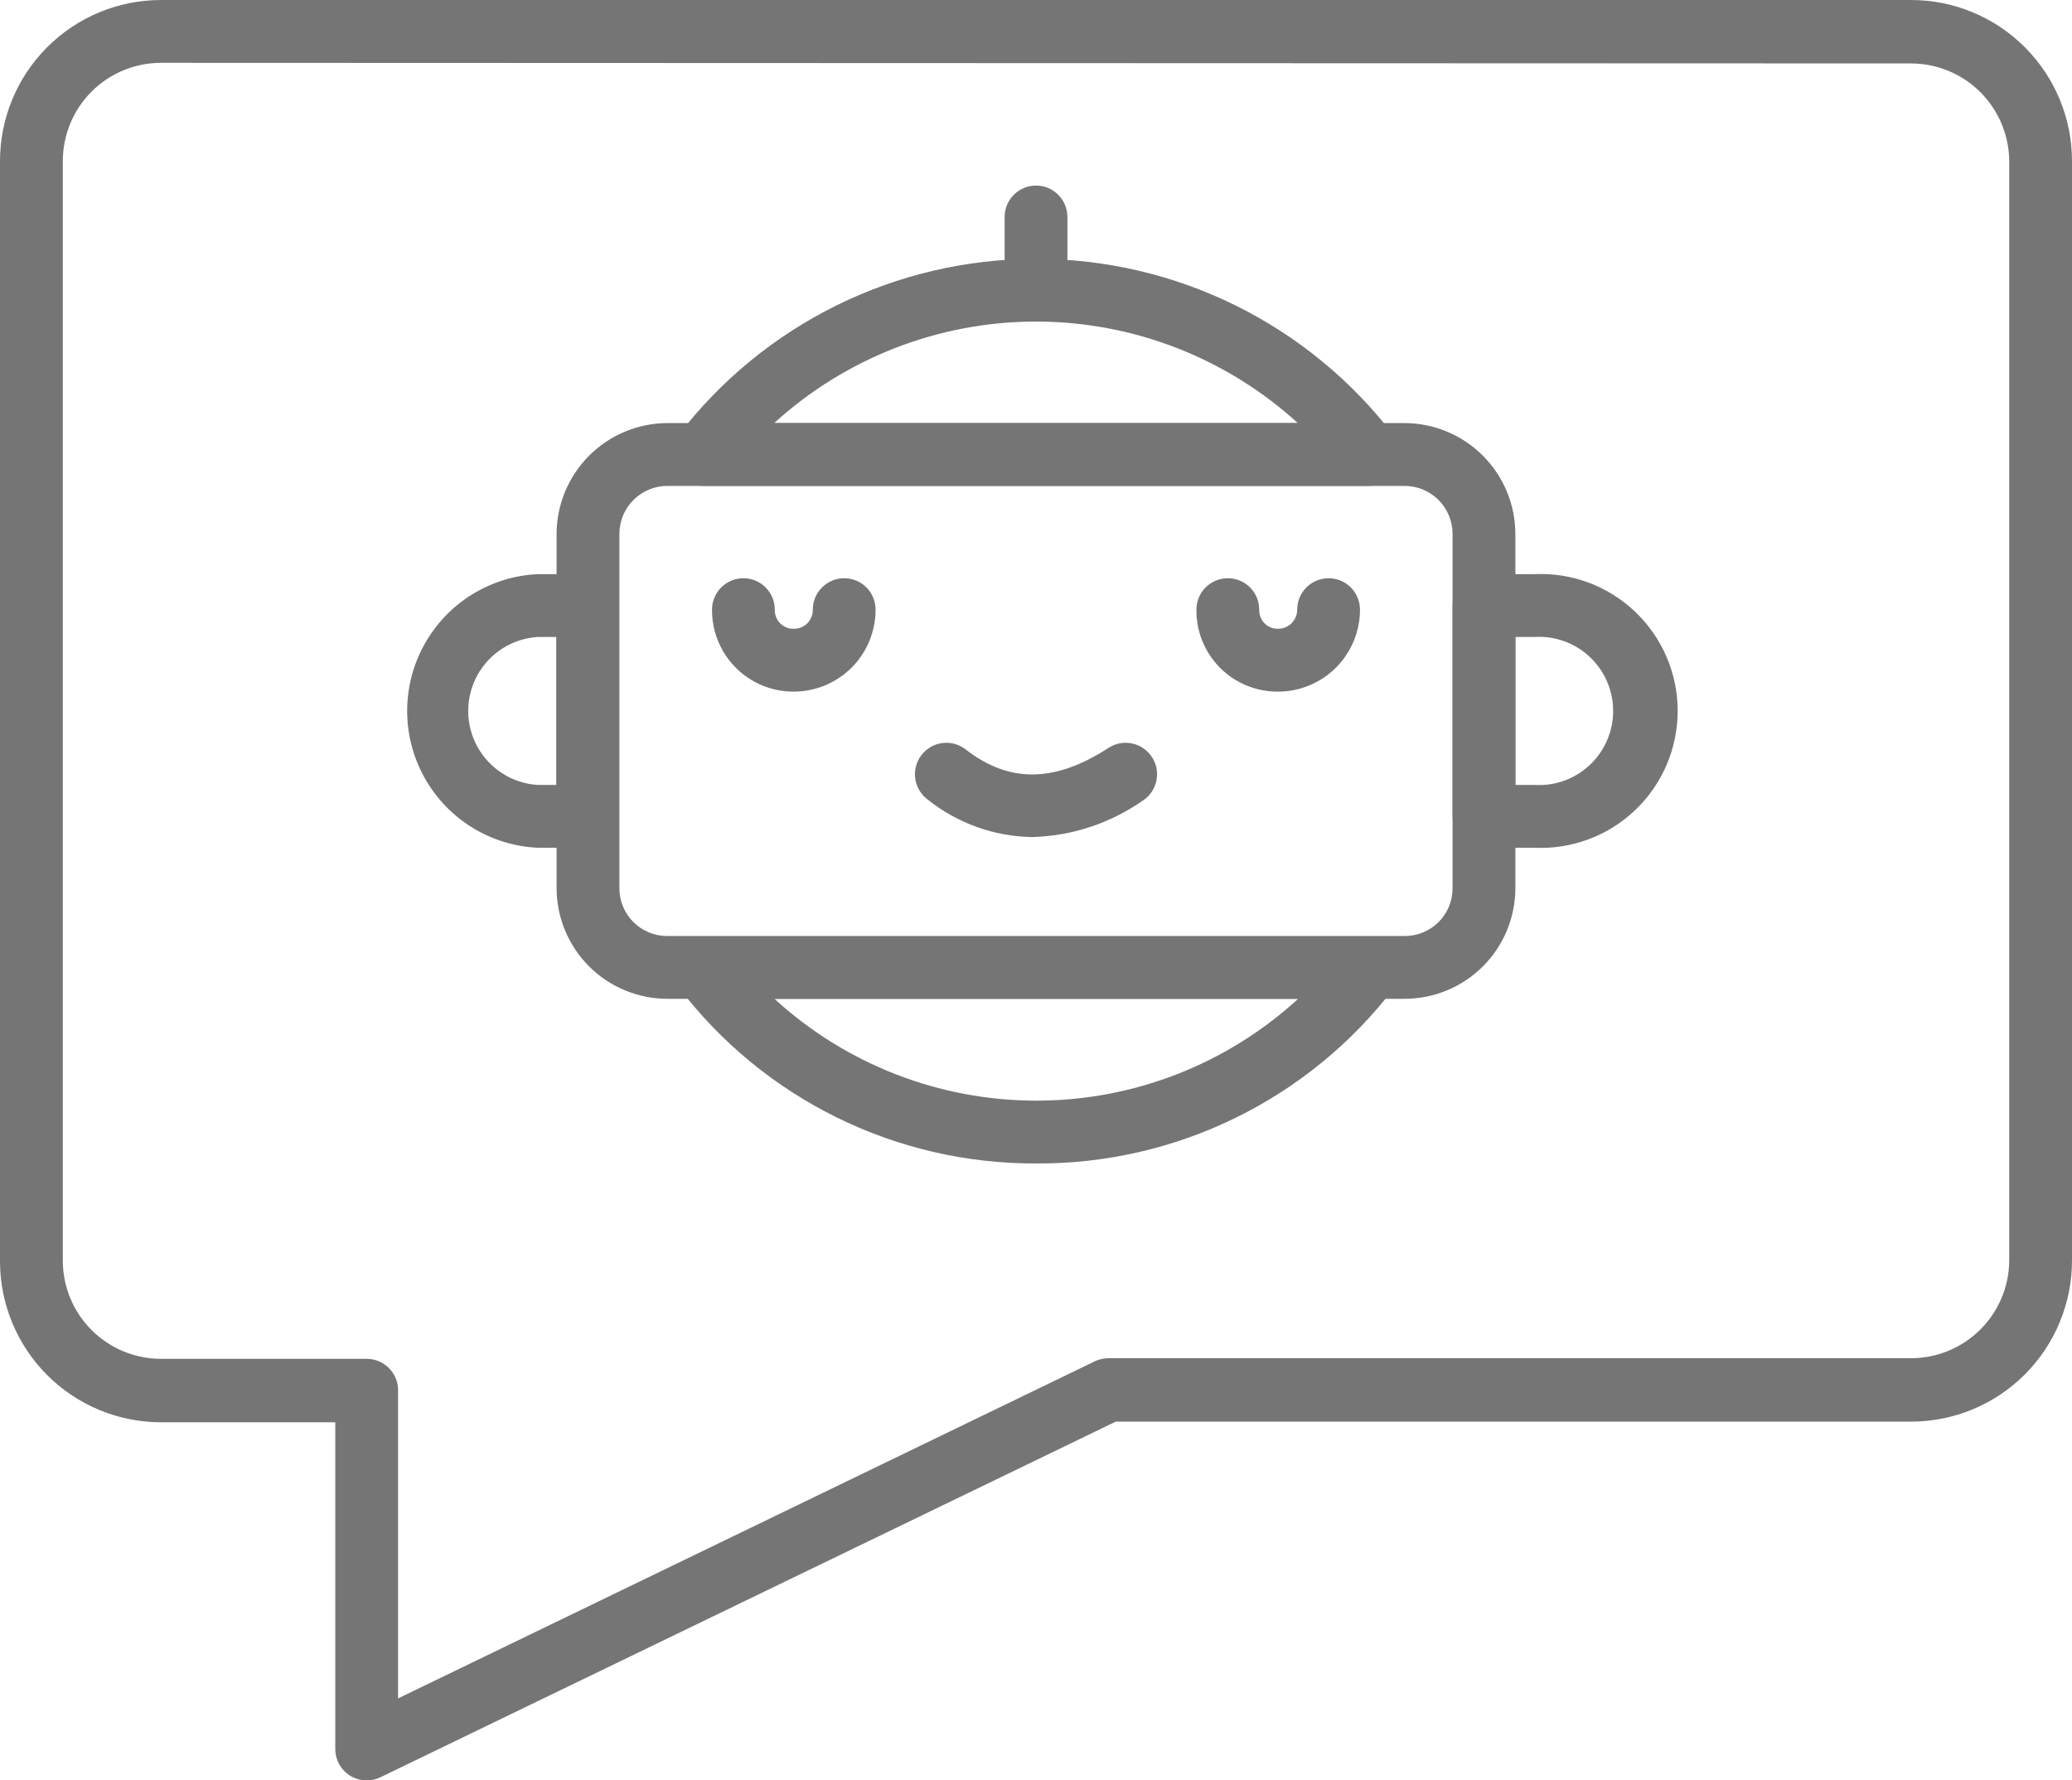
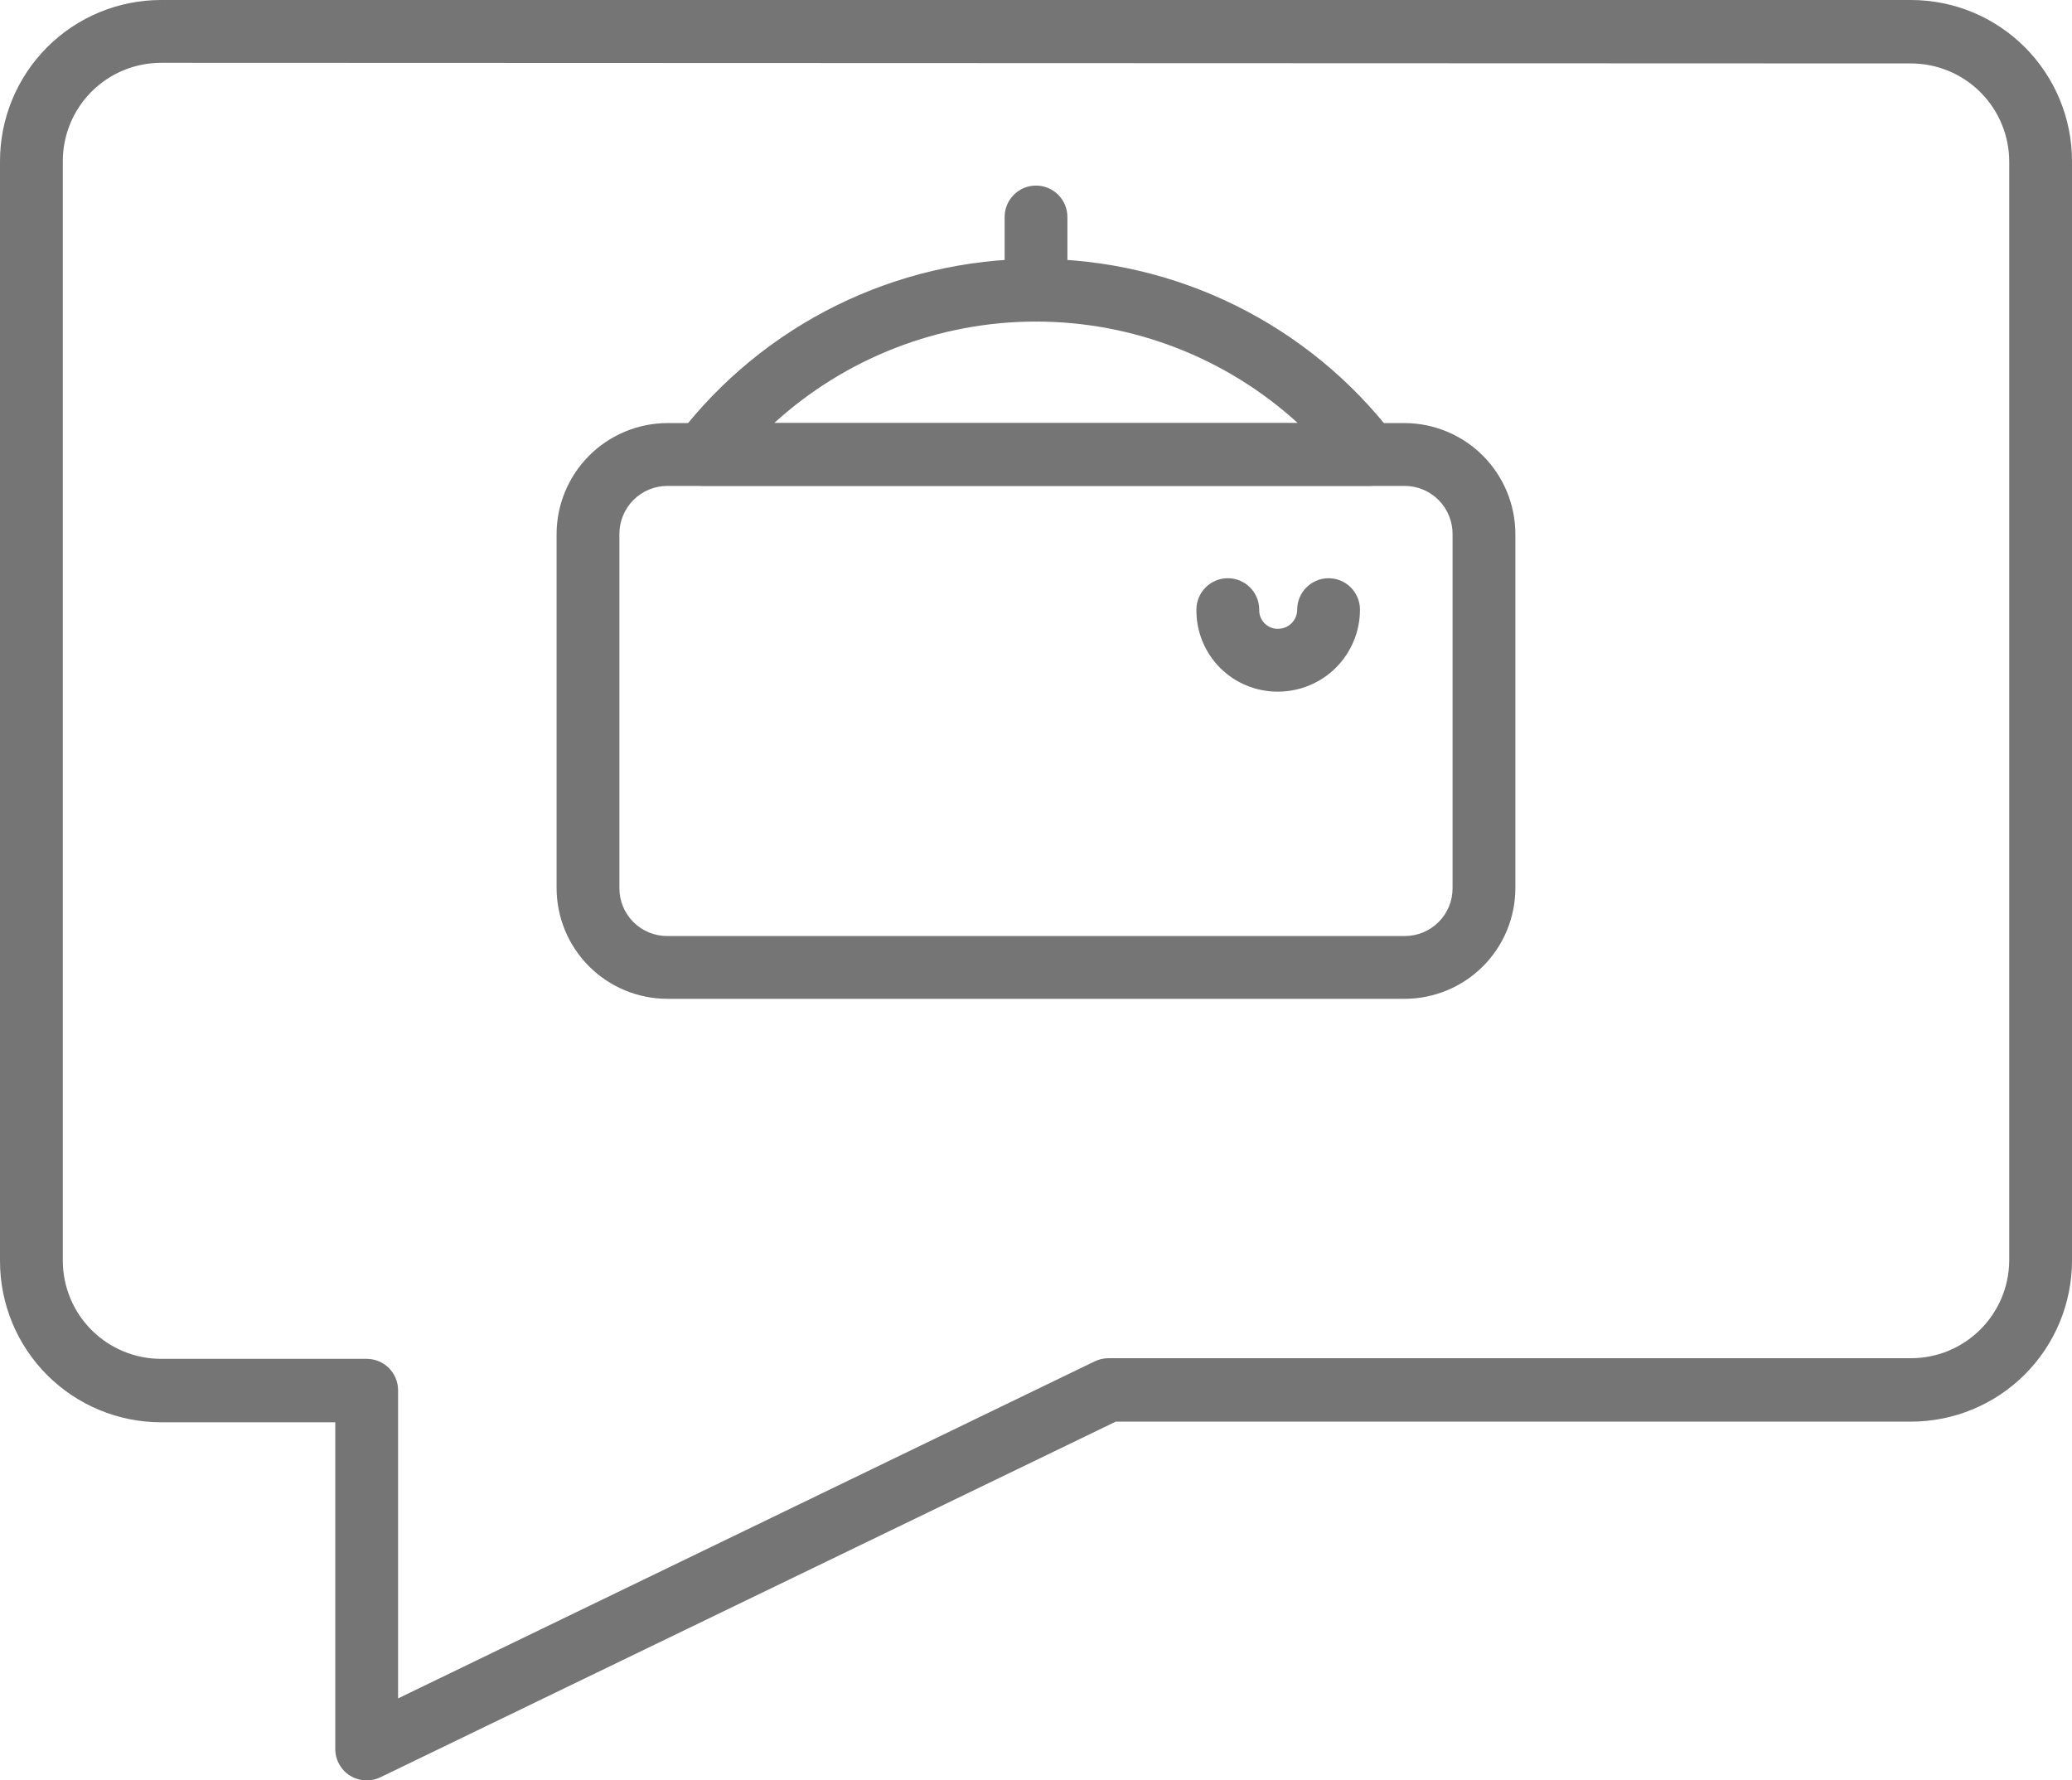
<svg xmlns="http://www.w3.org/2000/svg" width="64" height="55" viewBox="0 0 64 55" fill="none">
-   <path d="M32 35.942C27.662 35.959 23.568 33.936 20.946 30.479C20.741 30.196 20.705 29.826 20.849 29.508C21.012 29.175 21.351 28.964 21.722 28.965H42.279C42.65 28.962 42.99 29.171 43.155 29.503C43.32 29.835 43.282 30.233 43.055 30.527C40.421 33.964 36.329 35.968 32.001 35.942H32ZM23.922 30.857V30.857C26.131 32.88 29.016 34.002 32.01 34.002C35.004 34.002 37.889 32.88 40.097 30.857L23.922 30.857Z" fill="#757575" />
  <path d="M42.279 15.01H21.721C21.353 15.01 21.017 14.803 20.853 14.474C20.689 14.145 20.724 13.752 20.945 13.458C23.58 10.015 27.666 7.997 31.999 7.997C36.333 7.997 40.419 10.015 43.054 13.458C43.274 13.752 43.31 14.145 43.145 14.474C42.981 14.803 42.645 15.01 42.278 15.01H42.279ZM23.912 13.07H40.087C37.876 11.053 34.992 9.934 32 9.934C29.008 9.934 26.124 11.053 23.912 13.07H23.912Z" fill="#757575" />
  <path d="M43.384 30.856H20.615C19.708 30.856 18.837 30.495 18.195 29.854C17.553 29.211 17.192 28.34 17.192 27.431V16.505C17.192 15.595 17.553 14.723 18.194 14.079C18.836 13.435 19.707 13.072 20.615 13.07H43.384C44.293 13.072 45.163 13.435 45.805 14.079C46.447 14.723 46.807 15.595 46.807 16.505V27.431C46.807 28.34 46.447 29.211 45.804 29.854C45.162 30.495 44.292 30.856 43.384 30.856ZM20.615 15.011C20.22 15.011 19.841 15.168 19.563 15.449C19.284 15.729 19.129 16.11 19.132 16.505V27.431C19.129 27.826 19.285 28.205 19.563 28.484C19.842 28.763 20.221 28.919 20.615 28.916H43.384C43.778 28.919 44.157 28.763 44.436 28.484C44.715 28.205 44.87 27.826 44.867 27.431V16.505C44.87 16.11 44.715 15.729 44.437 15.449C44.158 15.168 43.779 15.011 43.384 15.011H20.615Z" fill="#757575" />
-   <path d="M18.153 26.189H16.602C15.141 26.119 13.82 25.299 13.11 24.02C12.399 22.741 12.399 21.185 13.11 19.906C13.82 18.628 15.141 17.807 16.602 17.737H18.153C18.411 17.737 18.657 17.839 18.839 18.021C19.021 18.203 19.123 18.45 19.123 18.707V25.219C19.123 25.476 19.021 25.723 18.839 25.905C18.657 26.087 18.411 26.189 18.153 26.189ZM16.602 19.678C15.821 19.729 15.121 20.175 14.744 20.861C14.368 21.548 14.368 22.378 14.744 23.065C15.121 23.751 15.821 24.197 16.602 24.248H17.183V19.678H16.602Z" fill="#757575" />
-   <path d="M47.39 26.189H45.838C45.303 26.189 44.868 25.755 44.868 25.219V18.707C44.868 18.172 45.303 17.737 45.838 17.737H47.39C48.545 17.682 49.672 18.102 50.509 18.901C51.346 19.699 51.82 20.806 51.82 21.963C51.82 23.12 51.346 24.227 50.509 25.025C49.672 25.824 48.545 26.244 47.39 26.189ZM46.808 24.248H47.39V24.248C48.021 24.29 48.641 24.067 49.103 23.634C49.565 23.201 49.827 22.596 49.827 21.963C49.827 21.33 49.565 20.725 49.103 20.292C48.641 19.859 48.021 19.637 47.39 19.678H46.808V24.248Z" fill="#757575" />
  <path d="M39.476 21.366C38.805 21.371 38.159 21.106 37.684 20.63C37.21 20.153 36.947 19.506 36.955 18.833C36.955 18.298 37.389 17.863 37.925 17.863C38.461 17.863 38.895 18.298 38.895 18.833C38.889 18.99 38.949 19.143 39.058 19.255C39.168 19.366 39.32 19.428 39.476 19.425C39.803 19.425 40.068 19.161 40.068 18.833C40.068 18.298 40.502 17.863 41.038 17.863C41.573 17.863 42.007 18.298 42.007 18.833C42.007 19.505 41.74 20.149 41.266 20.624C40.791 21.099 40.148 21.366 39.476 21.366Z" fill="#757575" />
-   <path d="M24.524 21.366C23.852 21.371 23.205 21.106 22.729 20.63C22.253 20.154 21.988 19.507 21.993 18.833C21.993 18.298 22.427 17.863 22.963 17.863C23.499 17.863 23.932 18.298 23.932 18.833C23.927 18.992 23.988 19.146 24.1 19.258C24.212 19.37 24.366 19.431 24.524 19.425C24.68 19.426 24.83 19.363 24.939 19.252C25.048 19.14 25.109 18.99 25.106 18.833C25.106 18.298 25.54 17.863 26.076 17.863C26.611 17.863 27.045 18.298 27.045 18.833C27.045 19.503 26.78 20.147 26.308 20.621C25.835 21.096 25.194 21.363 24.524 21.366Z" fill="#757575" />
-   <path d="M31.884 25.859C30.7 25.842 29.557 25.428 28.635 24.685C28.432 24.527 28.3 24.294 28.268 24.038C28.236 23.783 28.308 23.525 28.465 23.322C28.795 22.898 29.405 22.822 29.828 23.152C31.176 24.2 32.582 24.181 34.24 23.104C34.69 22.811 35.291 22.94 35.583 23.39C35.875 23.84 35.747 24.442 35.297 24.734C34.293 25.434 33.107 25.826 31.884 25.859Z" fill="#757575" />
  <path d="M32 9.935C31.465 9.935 31.031 9.501 31.031 8.965V6.704C31.031 6.168 31.465 5.733 32 5.733C32.536 5.733 32.97 6.168 32.97 6.704V8.965C32.97 9.222 32.868 9.469 32.686 9.651C32.504 9.833 32.257 9.935 32 9.935Z" fill="#757575" />
  <path d="M11.326 55C11.145 55.001 10.967 54.95 10.812 54.855C10.528 54.677 10.356 54.365 10.356 54.03V43.938H4.974C3.655 43.938 2.39 43.413 1.457 42.48C0.524 41.547 3.64365e-05 40.28 3.64365e-05 38.96V4.997C-0.005 3.674 0.517 2.403 1.45 1.465C2.383 0.527 3.652 0 4.974 0H59.026C60.345 0 61.61 0.524 62.543 1.458C63.476 2.392 64 3.657 64 4.978V38.94C64 40.26 63.476 41.527 62.543 42.461C61.61 43.394 60.345 43.918 59.026 43.918H34.463L11.753 54.903C11.62 54.968 11.475 55.001 11.326 55L11.326 55ZM4.974 1.941C4.17 1.941 3.398 2.26 2.828 2.83C2.259 3.4 1.94 4.173 1.94 4.978V38.941C1.94 39.746 2.259 40.519 2.828 41.088C3.398 41.658 4.17 41.978 4.974 41.978H11.326C11.584 41.978 11.83 42.08 12.012 42.262C12.194 42.444 12.296 42.691 12.296 42.948V52.468L33.813 42.056C33.947 41.991 34.093 41.958 34.24 41.959H59.026C59.824 41.959 60.59 41.644 61.158 41.083C61.727 40.522 62.051 39.759 62.061 38.96V4.997C62.061 4.192 61.741 3.419 61.172 2.85C60.603 2.28 59.831 1.96 59.026 1.96L4.974 1.941Z" fill="#757575" />
</svg>